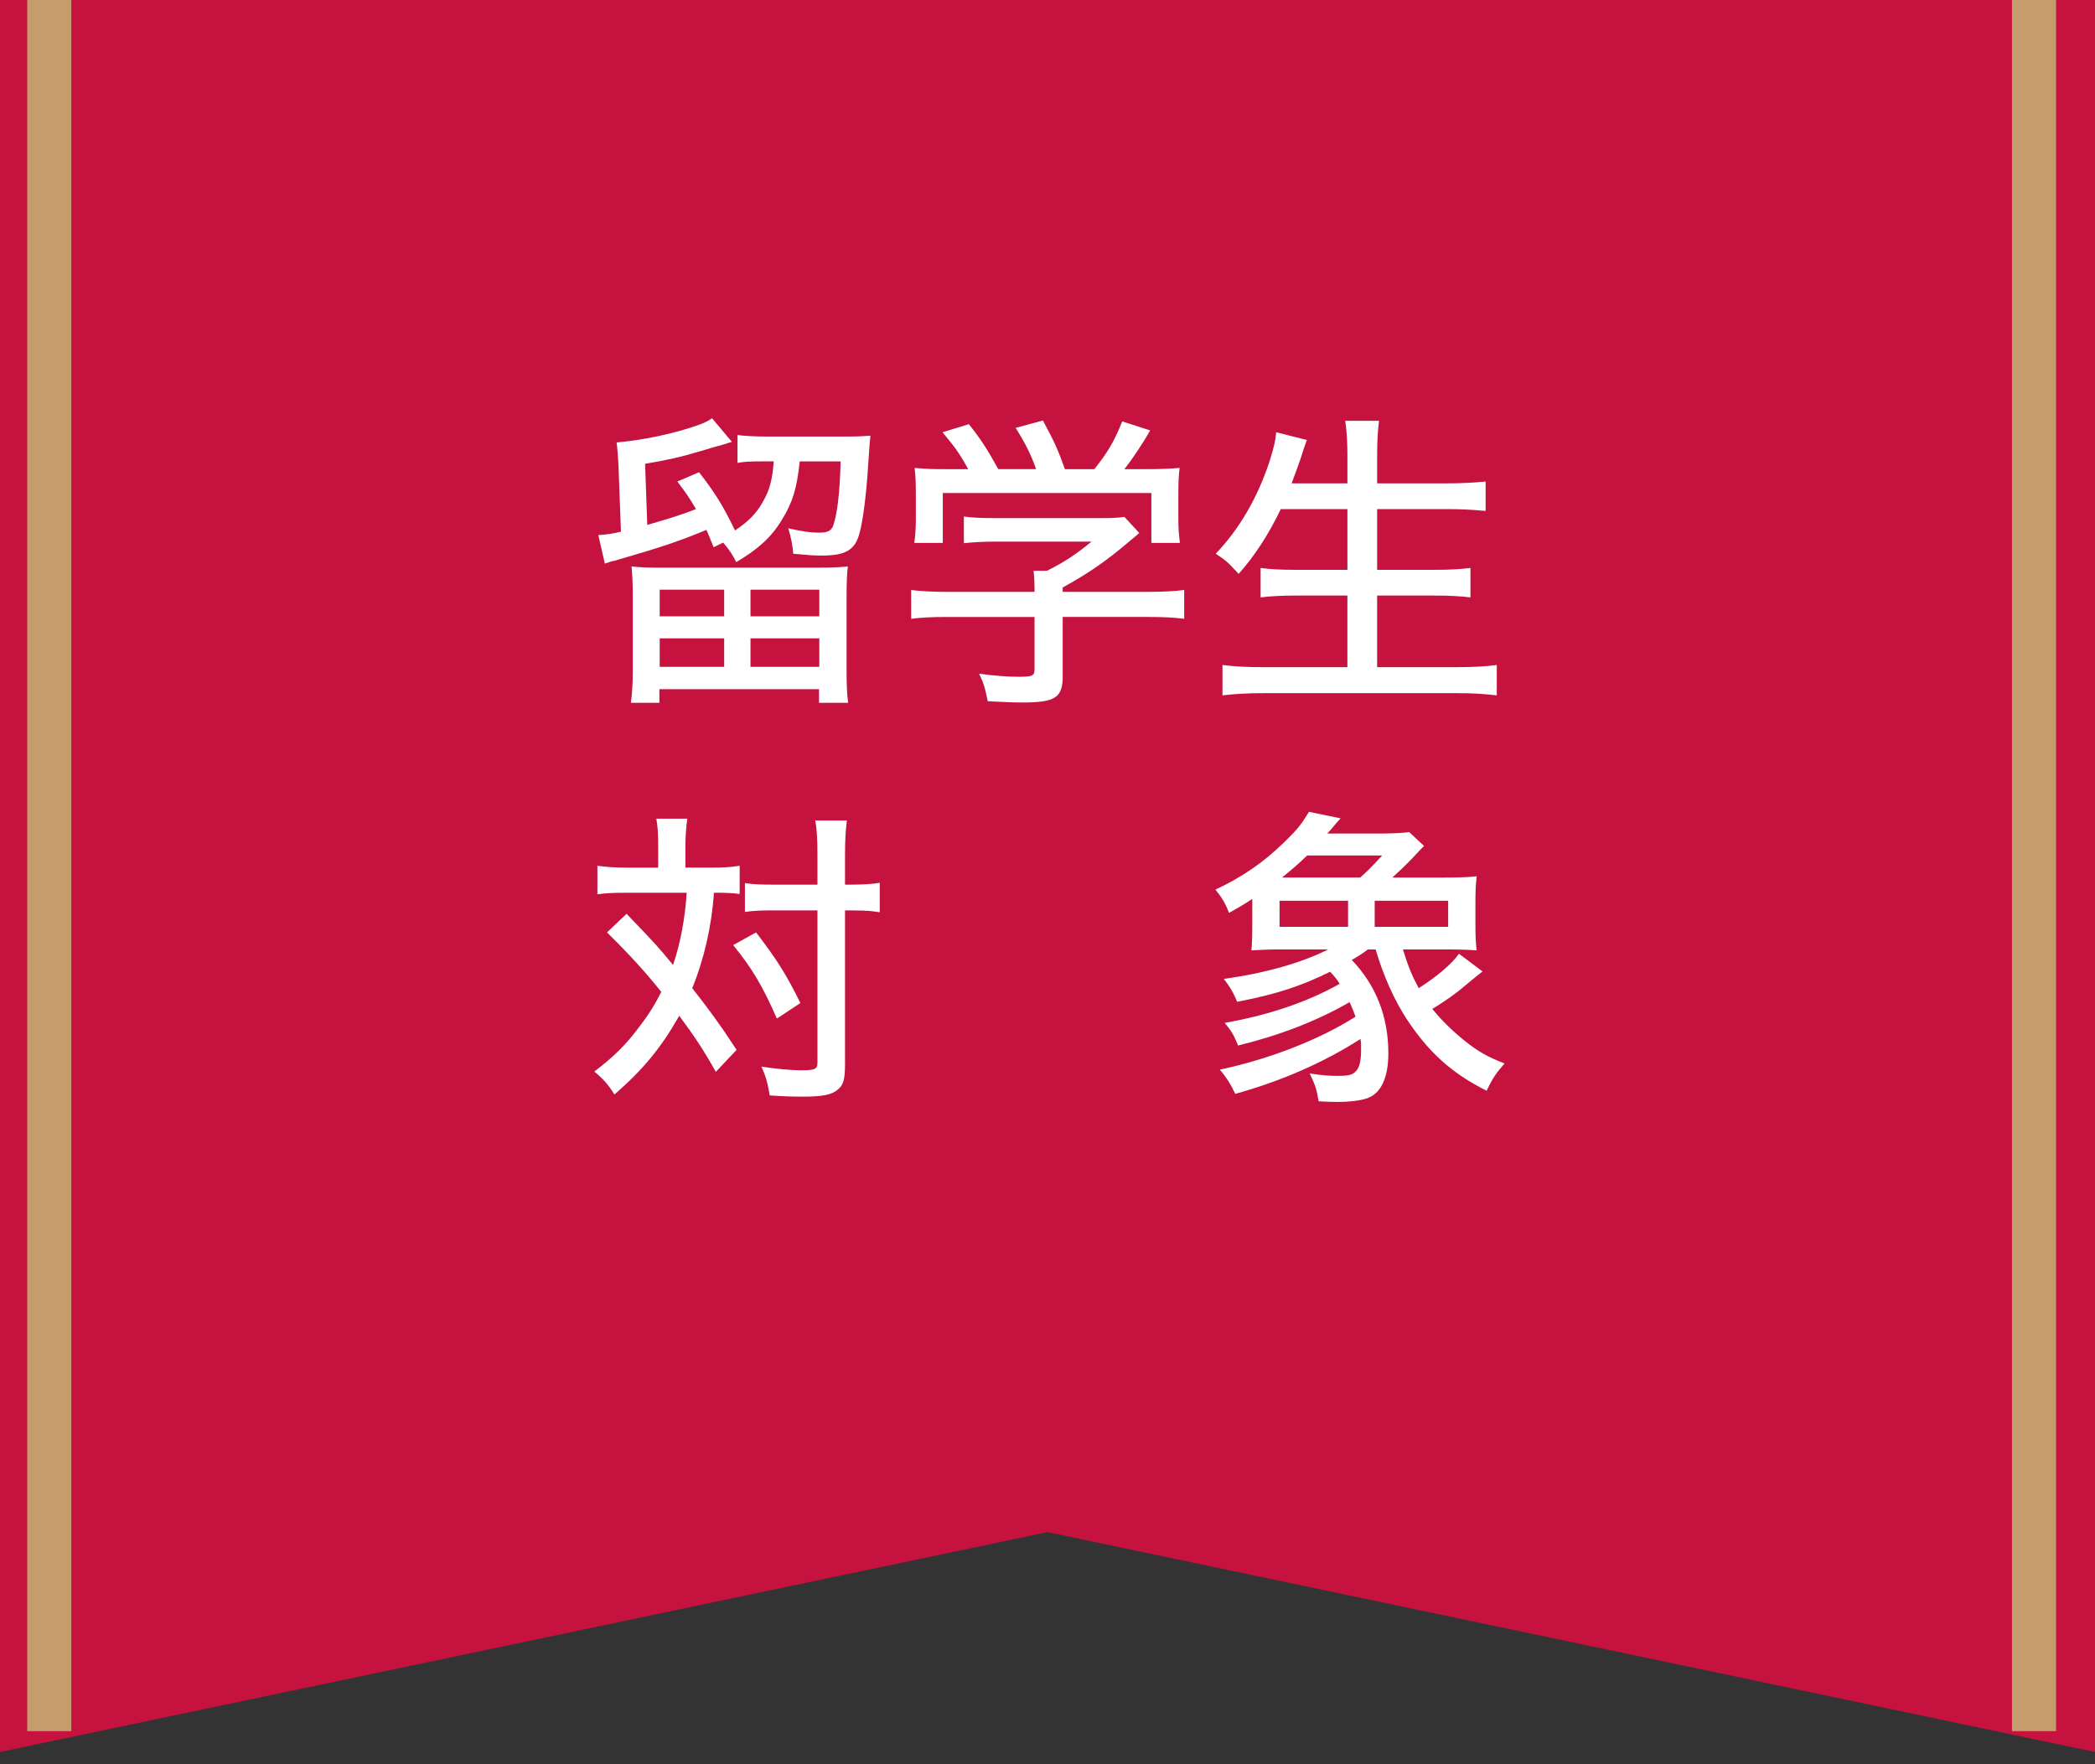
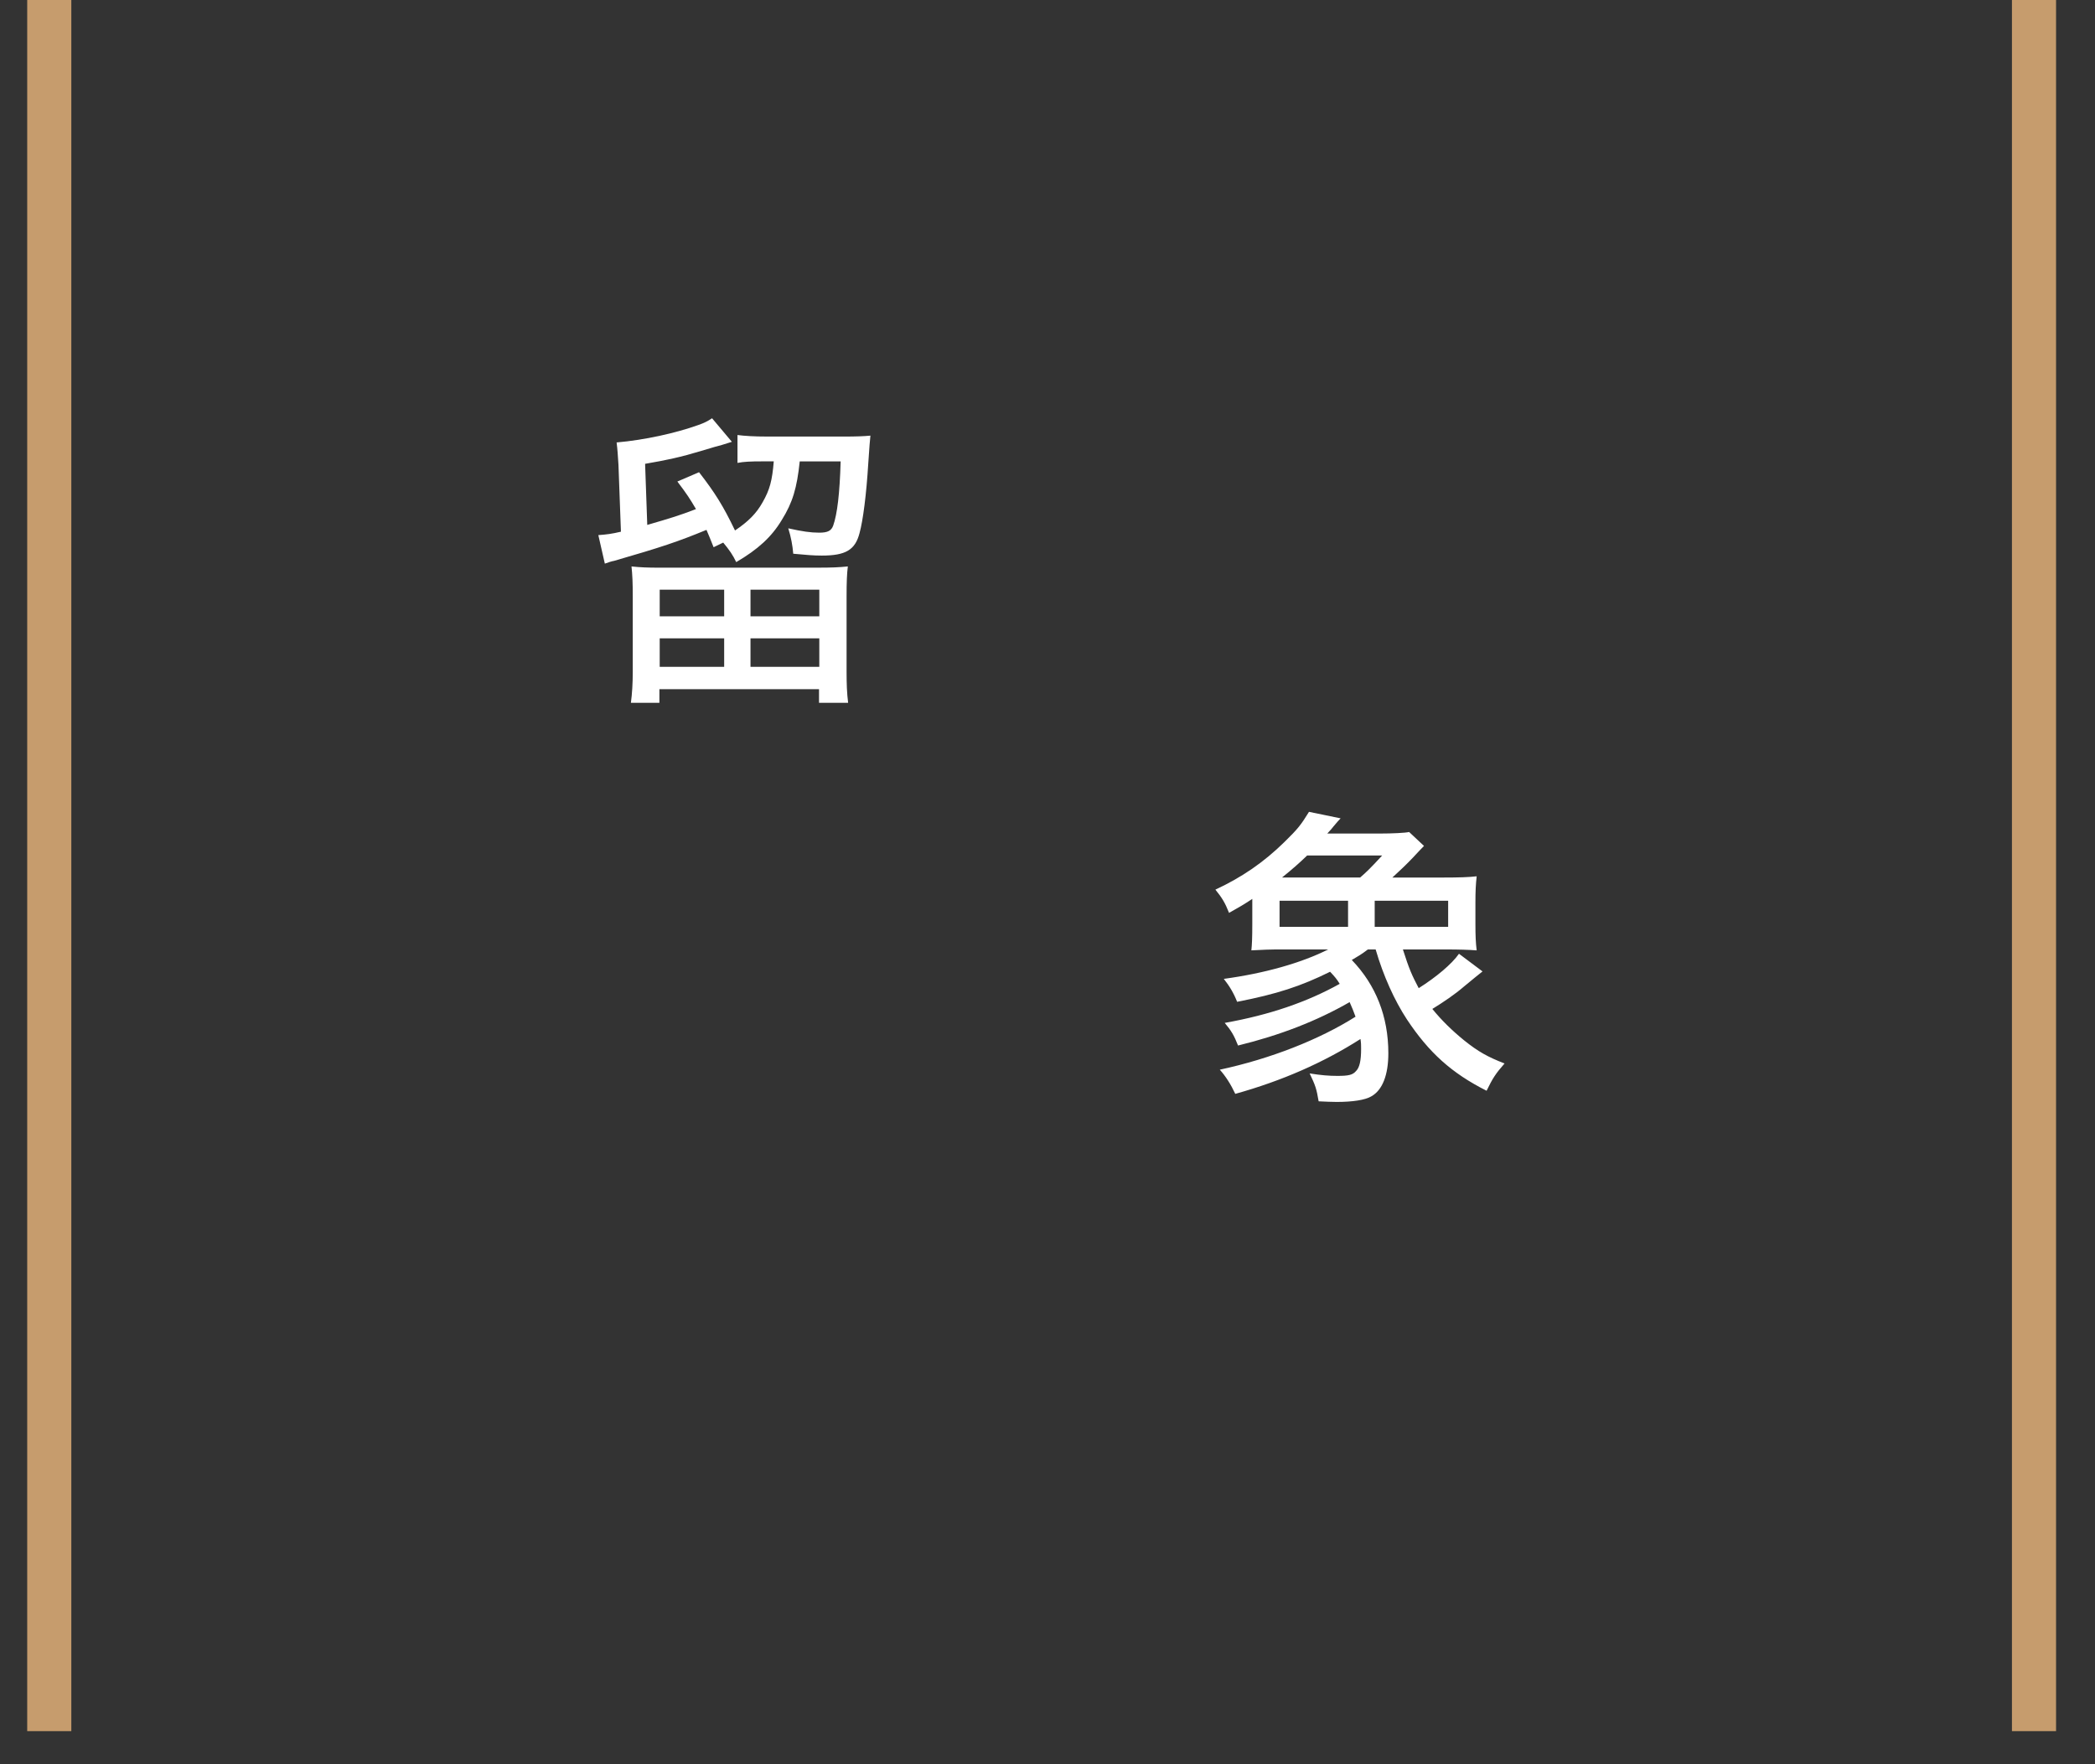
<svg xmlns="http://www.w3.org/2000/svg" id="_レイヤー_1" viewBox="0 0 95 80">
  <rect x="0" y="0" width="95" height="80" fill="#333333" stroke="none" />
  <defs>
    <style>.cls-1{fill:#fff;}.cls-2{fill:#c5123f;}.cls-3{fill:none;stroke:#c69c6d;stroke-miterlimit:10;stroke-width:2px;}</style>
  </defs>
-   <polygon class="cls-2" points="95.266 79.5 95.266 -.5 47.5 -.5 -.266 -.5 -.266 79.5 47.5 69.475 95.266 79.5" />
  <path class="cls-1" d="m29.353,23.802c1.11-.323,1.434-.421,2.207-.717-.281-.478-.408-.674-.844-1.25l.983-.422c.731.942,1.097,1.532,1.631,2.642.604-.407.97-.773,1.251-1.279.323-.562.436-.984.506-1.855h-.521c-.534,0-.843.014-1.124.07v-1.265c.323.042.745.07,1.377.07h3.457c.534,0,.914-.014,1.194-.042q-.027.197-.098,1.265c-.085,1.406-.239,2.586-.394,3.148-.197.773-.633,1.026-1.715,1.026-.365,0-.702-.028-1.293-.084-.028-.366-.099-.745-.225-1.152.633.141,1.012.197,1.405.197.38,0,.548-.084.633-.323.183-.52.295-1.448.337-2.909h-1.855c-.126,1.208-.323,1.869-.814,2.656-.464.773-1.082,1.335-2.066,1.911-.154-.323-.309-.548-.59-.885l-.436.21c-.154-.393-.211-.52-.323-.787-1.293.534-2.052.787-4.188,1.405-.098.014-.267.07-.421.126l-.295-1.293c.379-.028.604-.056,1.025-.155l-.112-3.035c-.028-.422-.042-.689-.084-1.012,1.278-.112,2.67-.421,3.695-.787.281-.099.422-.169.633-.31l.899,1.068c-.154.056-.197.056-.45.141q-.183.042-.97.281c-.885.267-1.531.408-2.515.576l.098,2.769Zm7.743,1.939c.604,0,.956-.014,1.35-.056-.042.337-.057.717-.057,1.363v3.415c0,.548.015.97.07,1.406h-1.32v-.619h-7.238v.619h-1.292c.056-.422.084-.886.084-1.419v-3.401c0-.619-.015-.97-.057-1.363.408.042.703.056,1.293.056h7.167Zm-7.181,2.207h2.923v-1.209h-2.923v1.209Zm0,2.291h2.923v-1.293h-2.923v1.293Zm4.117-2.291h3.12v-1.209h-3.12v1.209Zm0,2.291h3.12v-1.293h-3.12v1.293Z" />
-   <path class="cls-1" d="m48.191,30.632c0,1.012-.323,1.223-1.854,1.223-.337,0-1.054-.028-1.546-.056-.127-.632-.197-.843-.394-1.251.717.099,1.321.141,1.785.141.632,0,.73-.042.73-.337v-2.375h-3.978c-.702,0-1.208.028-1.616.084v-1.307c.437.056.97.084,1.603.084h3.991v-.155c0-.281-.014-.548-.042-.801h.604c.772-.379,1.335-.759,2.023-1.321h-4.413c-.534,0-.983.028-1.377.07v-1.208c.407.056.843.07,1.405.07h4.82c.52,0,.801-.014,1.054-.056l.675.73c-.197.183-.337.281-.38.323-1.082.928-1.896,1.49-3.092,2.15v.197h3.879c.646,0,1.223-.028,1.631-.084v1.307c-.408-.056-.942-.084-1.645-.084h-3.865v2.656Zm-4.286-9.359c-.365-.661-.576-.97-1.166-1.672l1.194-.366c.521.646.829,1.125,1.335,2.038h1.715c-.211-.619-.506-1.209-.928-1.869l1.236-.337c.534.984.703,1.377.998,2.207h1.335c.604-.759.899-1.251,1.265-2.165l1.266.408c-.366.646-.815,1.307-1.167,1.757h.815c.899,0,1.166-.014,1.687-.057-.042.352-.057.646-.057,1.167v1.195c0,.365.028.703.07,1.04h-1.293v-2.262h-9.458v2.262h-1.293c.043-.309.07-.646.07-1.04v-1.195c0-.52-.014-.815-.056-1.167.604.057.787.057,1.644.057h.787Z" />
-   <path class="cls-1" d="m58.079,23.085c-.548,1.139-1.181,2.122-1.911,2.938-.534-.576-.576-.604-1.04-.914,1.082-1.125,1.911-2.572,2.445-4.202.183-.59.267-.914.295-1.307l1.392.351q-.169.464-.268.801c-.07.21-.211.604-.422,1.166h2.53v-1.236c0-.661-.028-1.096-.099-1.602h1.532c-.057.463-.085.913-.085,1.602v1.236h3.134c.689,0,1.223-.028,1.785-.084v1.335c-.59-.056-1.11-.084-1.757-.084h-3.162v2.754h2.586c.703,0,1.194-.028,1.645-.084v1.335c-.436-.056-.983-.084-1.63-.084h-2.601v3.247h3.598c.745,0,1.293-.028,1.827-.099v1.377c-.632-.07-1.068-.099-1.799-.099h-8.77c-.717,0-1.25.028-1.869.099v-1.377c.562.07,1.11.099,1.827.099h3.837v-3.247h-2.319c-.66,0-1.194.028-1.616.084v-1.335c.422.056.872.084,1.603.084h2.333v-2.754h-3.021Z" />
-   <path class="cls-1" d="m29.845,38.5c0-.703-.014-.998-.084-1.377h1.405c-.057.408-.085.801-.085,1.363v.857h1.139c.562,0,.886-.014,1.321-.084v1.279c-.323-.042-.562-.056-1.167-.056-.099,1.503-.449,3.021-.983,4.328.759.97,1.251,1.63,2.01,2.797l-.941.998c-.549-.983-.942-1.574-1.659-2.543-.814,1.434-1.615,2.417-2.937,3.569-.295-.463-.492-.688-.914-1.04.914-.703,1.434-1.209,2.066-2.066.394-.506.688-.984.97-1.546-.703-.885-1.434-1.687-2.46-2.698l.886-.843c1.363,1.419,1.377,1.434,2.108,2.319.337-.984.548-2.136.618-3.274h-2.755c-.562,0-.899.014-1.293.07v-1.293c.436.056.815.084,1.35.084h1.405v-.843Zm4.44,3.78c.956,1.25,1.363,1.897,2.01,3.204l-1.067.703c-.661-1.504-1.125-2.277-1.982-3.331l1.04-.576Zm.829-.998c-.59,0-.941.014-1.335.07v-1.307c.38.057.717.07,1.335.07h1.954v-1.307c0-.773-.028-1.223-.099-1.602h1.434c-.057.421-.085.899-.085,1.602v1.307h.239c.576,0,.998-.028,1.335-.084v1.335q-.112-.014-.309-.042c-.169-.028-.633-.042-1.026-.042h-.239v6.971c0,.688-.069.941-.323,1.152-.28.239-.688.323-1.602.323-.45,0-.941-.014-1.489-.056-.099-.59-.184-.886-.38-1.307.604.098,1.363.168,1.785.168.646,0,.759-.042.759-.351v-6.9h-1.954Z" />
  <path class="cls-1" d="m63.616,43.053c.281.885.407,1.167.717,1.756.801-.506,1.503-1.096,1.826-1.56l1.068.801c-.239.183-.309.253-.829.675-.422.365-.941.716-1.447,1.026.422.52.899.983,1.434,1.419.646.52,1.082.759,1.841,1.054-.407.464-.534.661-.815,1.237-1.588-.801-2.613-1.729-3.611-3.232-.562-.857-1.068-1.967-1.42-3.176h-.351c-.296.225-.422.295-.731.478,1.097,1.139,1.658,2.572,1.658,4.23,0,.984-.267,1.672-.772,1.954-.281.168-.857.253-1.574.253-.239,0-.506-.014-.815-.028-.098-.576-.14-.703-.407-1.265.521.084.886.112,1.251.112.52,0,.702-.042.857-.225.154-.155.225-.464.225-.998,0-.168,0-.267-.028-.45-1.672,1.068-3.556,1.897-5.678,2.488-.196-.422-.436-.801-.702-1.096,2.291-.492,4.511-1.363,6.155-2.403-.099-.267-.141-.379-.267-.661-1.49.857-3.162,1.504-5.06,1.968-.183-.464-.31-.675-.604-1.026,2.052-.365,3.752-.956,5.214-1.771-.141-.225-.211-.309-.436-.548-1.335.661-2.417,1.012-4.216,1.363-.155-.394-.338-.703-.604-1.04,1.855-.253,3.499-.717,4.736-1.335h-2.052c-.591,0-.97.014-1.434.042.027-.253.042-.576.042-1.194v-1.139c-.407.267-.576.366-1.054.633-.183-.464-.323-.689-.619-1.054,1.209-.562,2.207-1.251,3.135-2.164.618-.604.744-.773,1.109-1.363l1.434.295q-.112.112-.323.366-.07.098-.281.323h2.39c.548,0,1.152-.028,1.321-.07l.674.632q-.154.154-.506.534c-.267.281-.604.604-.928.899h2.319c.702,0,1.139-.014,1.504-.056-.042.379-.057.675-.057,1.195v.97c0,.534.015.857.057,1.194-.365-.028-.802-.042-1.392-.042h-1.953Zm-2.487-1.026v-1.181h-3.106v1.181h3.106Zm.548-2.235c.281-.239.52-.478.998-.998h-3.401c-.38.365-.688.632-1.139.998h3.542Zm3.991,2.235v-1.181h-3.331v1.181h3.331Z" />
  <line class="cls-3" x1="2.234" y1="-.5" x2="2.234" y2="78.5" />
  <line class="cls-3" x1="92.234" y1="-.5" x2="92.234" y2="78.5" />
</svg>